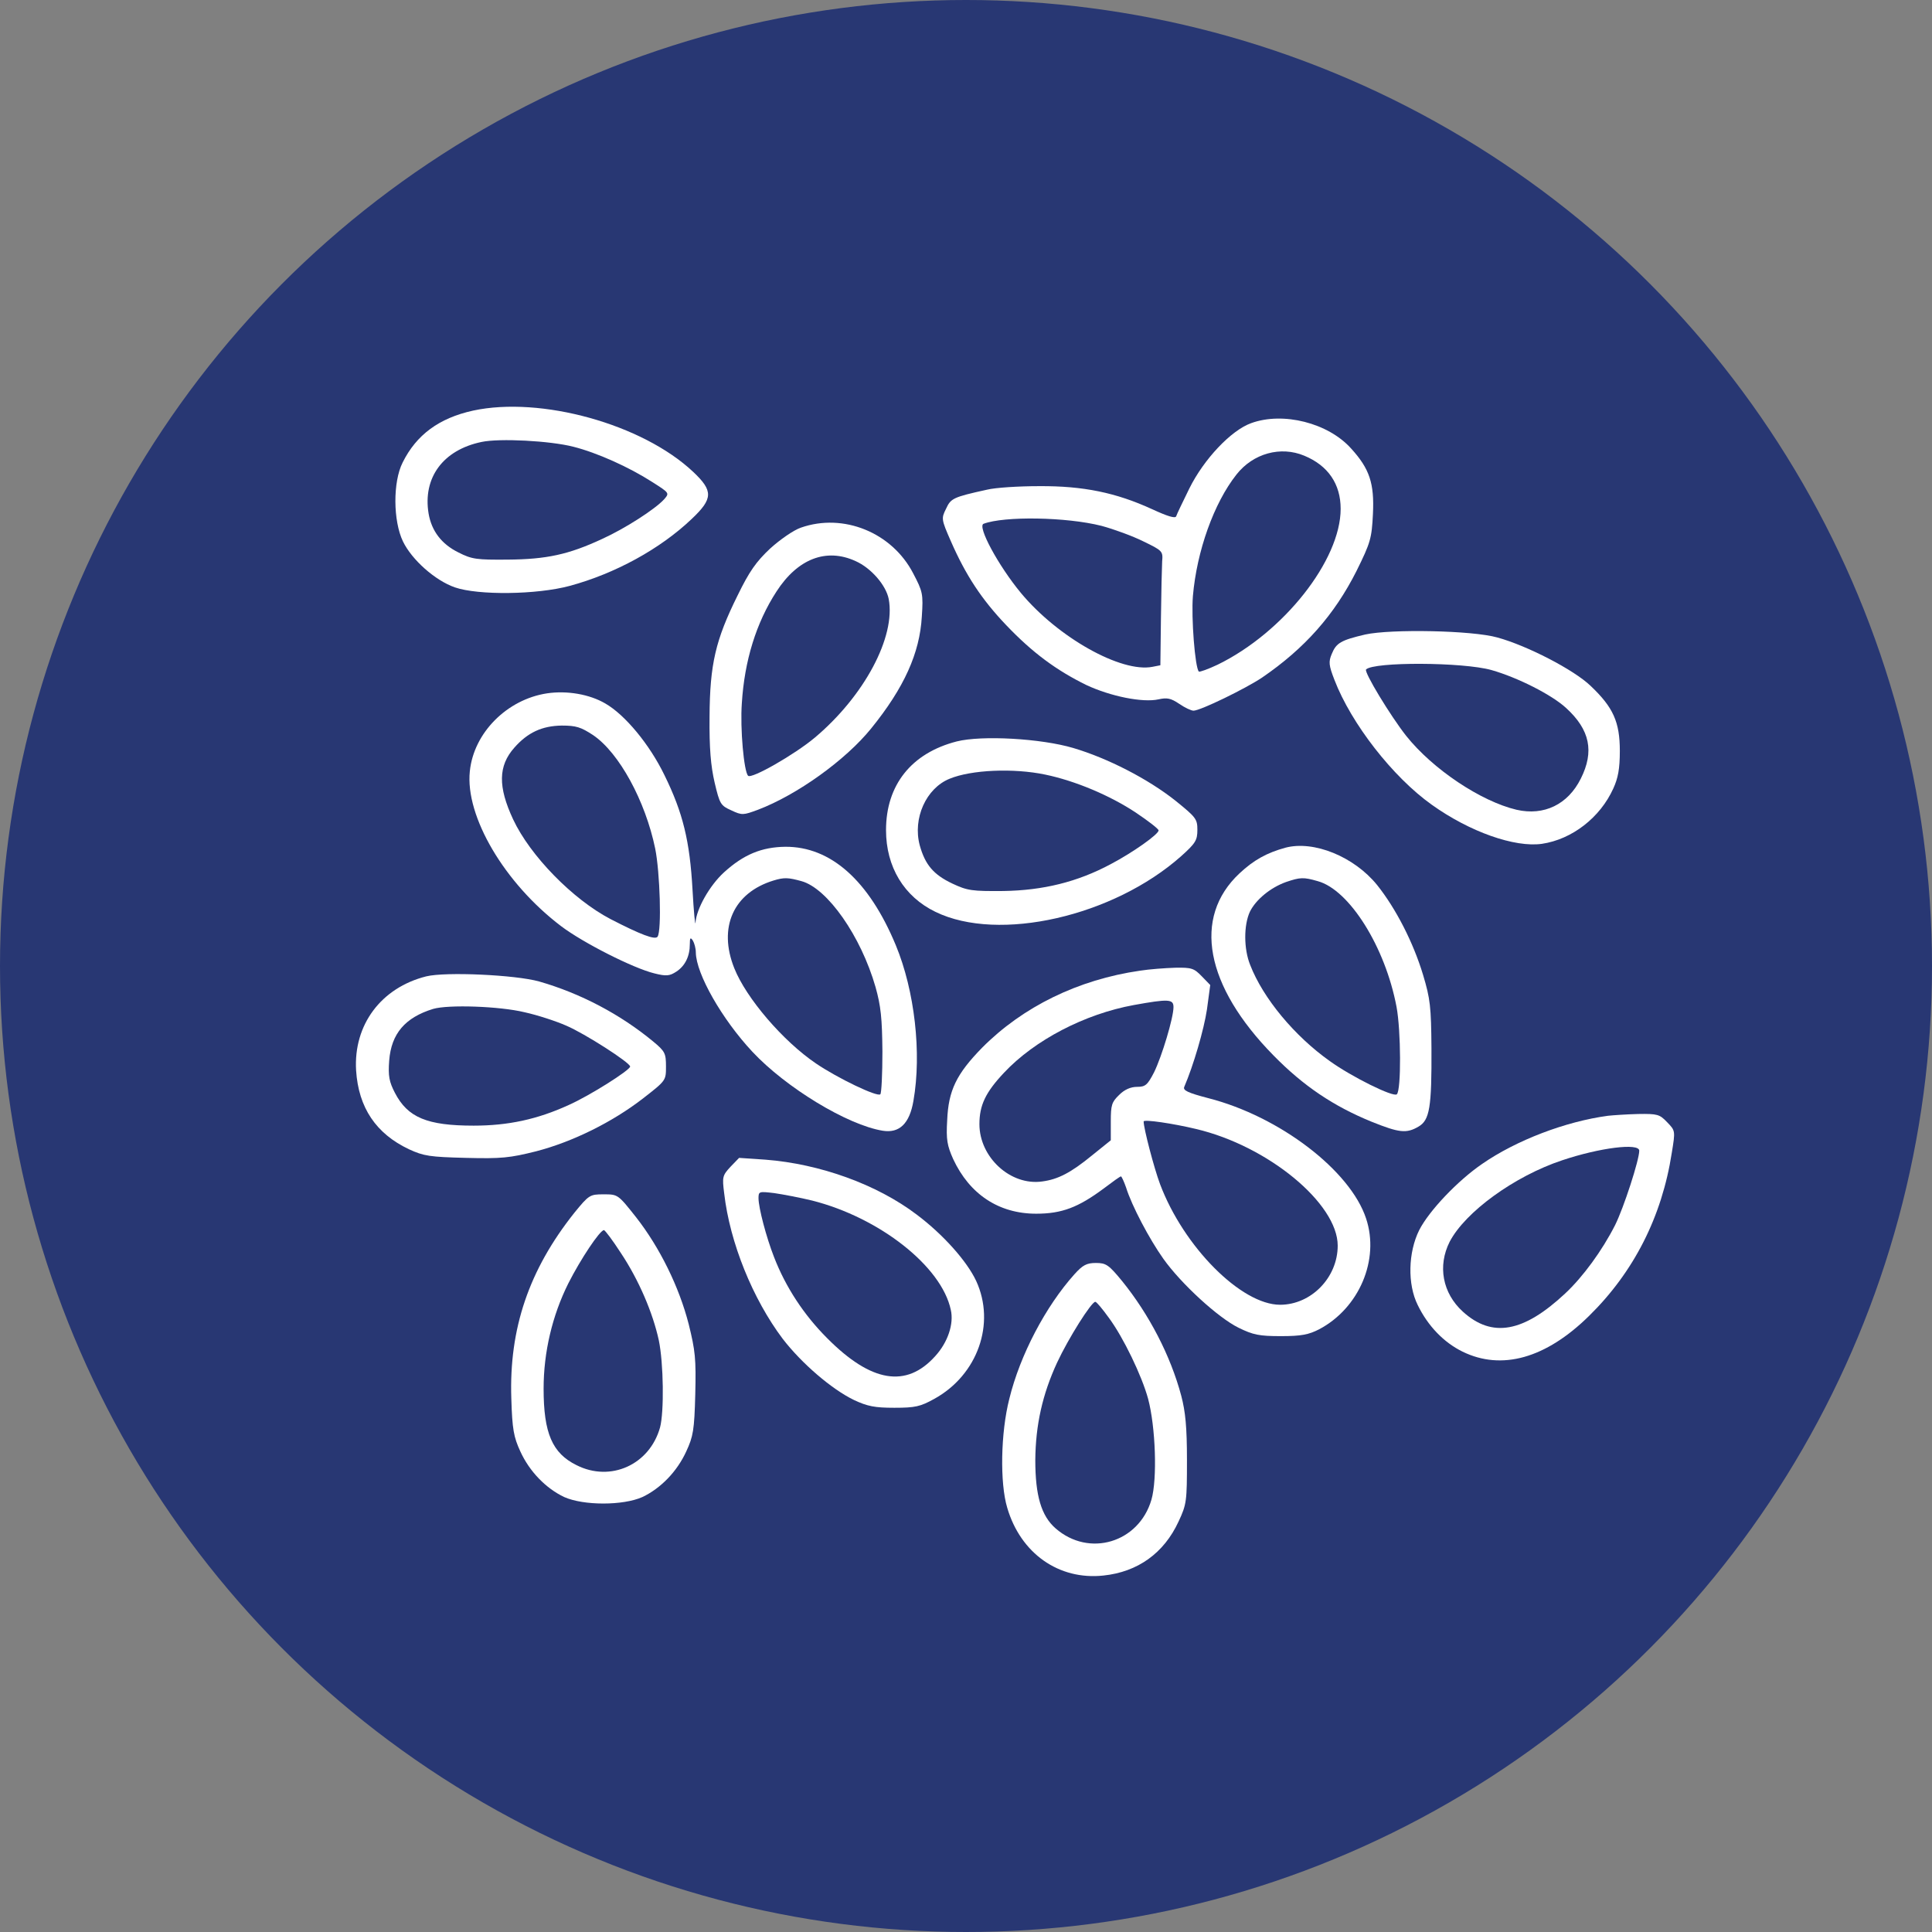
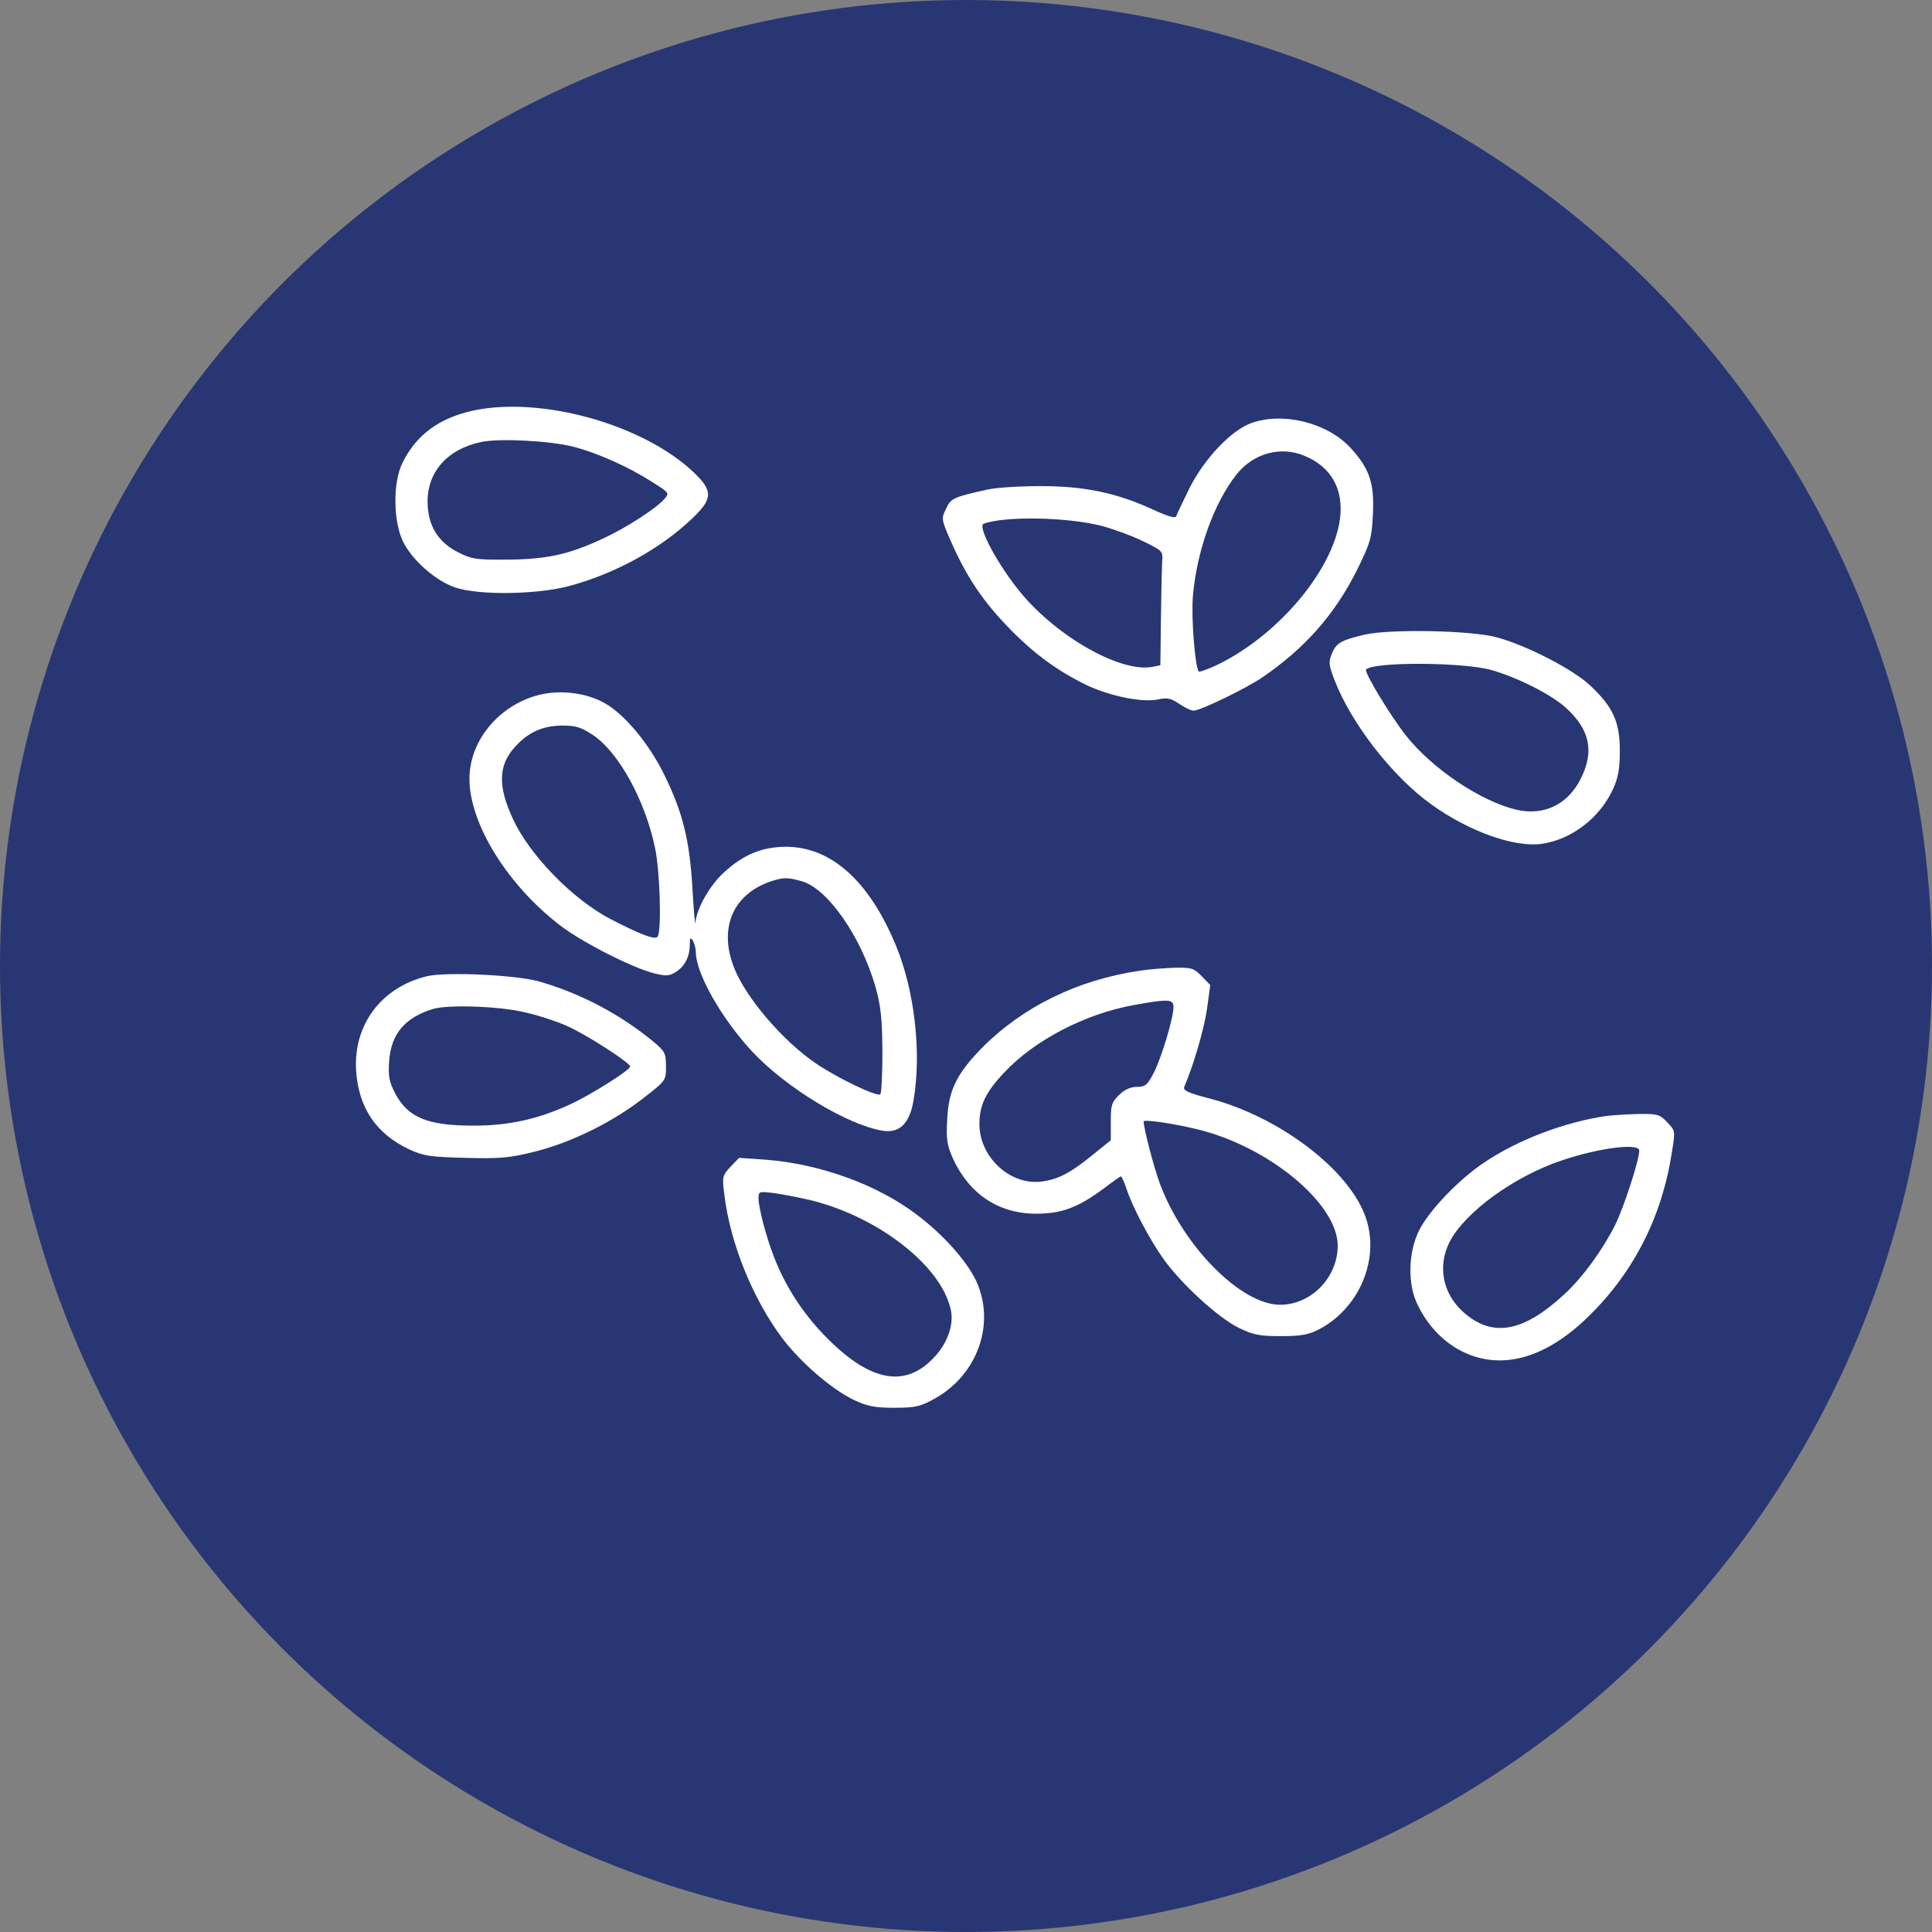
<svg xmlns="http://www.w3.org/2000/svg" width="38" height="38" viewBox="0 0 38 38" fill="none">
  <rect x="0" y="0" width="38" height="38" fill="#808080" stroke="none" />
  <circle cx="19" cy="19" r="19" fill="#283773" />
  <path d="M9.305 8.076C8.636 8.223 8.189 8.552 7.919 9.098C7.726 9.48 7.731 10.243 7.925 10.648C8.101 11.012 8.559 11.418 8.947 11.553C9.405 11.711 10.556 11.699 11.208 11.523C12.094 11.283 12.981 10.801 13.604 10.208C14.026 9.809 14.032 9.656 13.633 9.28C12.635 8.341 10.638 7.789 9.305 8.076ZM11.278 8.787C11.742 8.904 12.37 9.186 12.828 9.48C13.169 9.697 13.169 9.697 13.063 9.82C12.887 10.014 12.294 10.396 11.842 10.601C11.184 10.907 10.75 11.001 9.986 11.007C9.376 11.012 9.282 11.001 9.017 10.866C8.683 10.701 8.489 10.443 8.43 10.102C8.313 9.398 8.712 8.851 9.47 8.693C9.822 8.617 10.82 8.669 11.278 8.787Z" fill="white" />
  <path d="M24.608 8.323C24.215 8.464 23.68 9.028 23.392 9.609C23.263 9.873 23.146 10.114 23.134 10.155C23.116 10.202 22.964 10.155 22.658 10.014C21.954 9.691 21.308 9.556 20.439 9.562C20.034 9.562 19.576 9.591 19.411 9.632C18.742 9.779 18.701 9.803 18.607 10.008C18.513 10.196 18.513 10.214 18.701 10.642C18.994 11.312 19.305 11.787 19.793 12.298C20.309 12.839 20.779 13.185 21.366 13.473C21.842 13.696 22.476 13.825 22.788 13.755C22.952 13.719 23.028 13.731 23.193 13.843C23.304 13.919 23.428 13.978 23.475 13.978C23.61 13.978 24.502 13.543 24.825 13.326C25.665 12.751 26.246 12.093 26.681 11.23C26.957 10.672 26.98 10.59 27.004 10.108C27.033 9.509 26.939 9.221 26.575 8.822C26.123 8.317 25.236 8.094 24.608 8.323ZM25.653 8.963C26.123 9.157 26.369 9.521 26.369 10.008C26.369 11.018 25.248 12.439 23.95 13.073C23.762 13.162 23.598 13.22 23.58 13.209C23.504 13.132 23.428 12.146 23.463 11.723C23.539 10.842 23.874 9.897 24.32 9.333C24.649 8.916 25.189 8.769 25.653 8.963ZM21.666 10.343C21.907 10.408 22.277 10.543 22.488 10.648C22.864 10.83 22.876 10.842 22.858 11.042C22.852 11.153 22.84 11.664 22.834 12.169L22.823 13.085L22.67 13.115C22.054 13.238 20.809 12.539 20.081 11.664C19.634 11.124 19.217 10.349 19.346 10.302C19.752 10.149 20.973 10.167 21.666 10.343Z" fill="white" />
-   <path d="M15.753 10.378C15.612 10.425 15.342 10.613 15.148 10.789C14.872 11.048 14.737 11.241 14.508 11.711C14.074 12.586 13.962 13.062 13.956 14.095C13.95 14.723 13.98 15.064 14.056 15.393C14.156 15.816 14.174 15.845 14.385 15.939C14.596 16.039 14.62 16.033 14.908 15.927C15.677 15.634 16.628 14.953 17.133 14.33C17.785 13.526 18.09 12.844 18.131 12.128C18.161 11.682 18.149 11.635 17.961 11.277C17.544 10.472 16.587 10.085 15.753 10.378ZM16.828 11.036C17.133 11.171 17.427 11.511 17.48 11.782C17.62 12.527 16.998 13.69 16.029 14.506C15.63 14.841 14.778 15.328 14.714 15.258C14.632 15.176 14.555 14.33 14.591 13.831C14.643 12.997 14.872 12.251 15.272 11.635C15.689 10.989 16.252 10.772 16.828 11.036Z" fill="white" />
  <path d="M26.852 12.48C26.376 12.592 26.282 12.645 26.194 12.862C26.129 13.015 26.135 13.085 26.247 13.373C26.576 14.23 27.392 15.281 28.161 15.828C28.907 16.362 29.793 16.673 30.328 16.597C30.921 16.509 31.473 16.08 31.731 15.51C31.825 15.305 31.86 15.123 31.86 14.771C31.86 14.201 31.731 13.913 31.285 13.49C30.956 13.173 30.034 12.698 29.453 12.539C28.96 12.398 27.357 12.369 26.852 12.48ZM29.335 13.179C29.852 13.326 30.522 13.666 30.803 13.925C31.273 14.354 31.361 14.782 31.091 15.317C30.839 15.822 30.369 16.051 29.829 15.927C29.13 15.763 28.179 15.129 27.656 14.471C27.351 14.084 26.822 13.214 26.869 13.167C27.022 13.015 28.772 13.021 29.335 13.179Z" fill="white" />
  <path d="M10.761 13.637C9.975 13.755 9.317 14.412 9.241 15.17C9.147 16.056 9.922 17.372 11.037 18.217C11.472 18.546 12.459 19.045 12.87 19.145C13.104 19.204 13.169 19.198 13.304 19.11C13.474 18.998 13.568 18.811 13.568 18.57C13.568 18.446 13.58 18.429 13.627 18.499C13.656 18.546 13.686 18.652 13.686 18.734C13.692 19.157 14.203 20.049 14.796 20.684C15.459 21.394 16.669 22.128 17.362 22.24C17.691 22.293 17.89 22.099 17.966 21.653C18.131 20.713 17.99 19.486 17.62 18.593C17.092 17.319 16.34 16.65 15.447 16.655C14.978 16.661 14.625 16.808 14.238 17.16C13.956 17.419 13.697 17.877 13.68 18.147C13.674 18.229 13.645 17.936 13.621 17.501C13.568 16.544 13.433 15.986 13.069 15.246C12.776 14.641 12.294 14.06 11.906 13.837C11.595 13.655 11.155 13.579 10.761 13.637ZM11.666 14.459C12.177 14.806 12.693 15.751 12.887 16.691C12.981 17.155 13.016 18.3 12.934 18.423C12.887 18.493 12.599 18.382 12.006 18.076C11.267 17.689 10.427 16.832 10.092 16.115C9.793 15.475 9.798 15.064 10.116 14.706C10.38 14.406 10.662 14.277 11.049 14.271C11.331 14.271 11.425 14.301 11.666 14.459ZM15.764 17.331C16.275 17.472 16.933 18.411 17.221 19.415C17.326 19.791 17.35 20.026 17.356 20.684C17.356 21.124 17.338 21.5 17.315 21.523C17.256 21.582 16.475 21.206 16.052 20.919C15.4 20.478 14.678 19.633 14.443 19.045C14.12 18.241 14.426 17.56 15.213 17.319C15.424 17.254 15.506 17.26 15.764 17.331Z" fill="white" />
-   <path d="M18.818 14.583C17.926 14.812 17.427 15.44 17.427 16.327C17.427 17.049 17.779 17.636 18.401 17.936C19.646 18.541 21.901 18.024 23.234 16.838C23.516 16.585 23.551 16.526 23.551 16.321C23.551 16.109 23.522 16.074 23.123 15.751C22.577 15.317 21.784 14.912 21.109 14.712C20.474 14.524 19.312 14.459 18.818 14.583ZM20.557 15.235C21.15 15.358 21.831 15.646 22.336 15.98C22.582 16.145 22.788 16.303 22.788 16.333C22.788 16.409 22.283 16.767 21.848 16.996C21.191 17.348 20.515 17.513 19.735 17.525C19.118 17.53 19.03 17.519 18.73 17.378C18.36 17.202 18.196 17.008 18.09 16.626C17.949 16.098 18.214 15.505 18.677 15.317C19.106 15.14 19.934 15.105 20.557 15.235Z" fill="white" />
-   <path d="M25.283 16.673C24.919 16.773 24.661 16.914 24.379 17.178C23.451 18.047 23.704 19.392 25.049 20.76C25.636 21.359 26.229 21.758 26.98 22.064C27.521 22.281 27.662 22.299 27.902 22.158C28.12 22.029 28.161 21.782 28.155 20.613C28.149 19.803 28.131 19.644 27.99 19.175C27.797 18.535 27.456 17.871 27.086 17.407C26.634 16.849 25.841 16.526 25.283 16.673ZM25.918 17.331C26.54 17.501 27.245 18.623 27.468 19.803C27.556 20.273 27.562 21.441 27.474 21.523C27.409 21.588 26.581 21.177 26.158 20.872C25.46 20.378 24.843 19.633 24.59 18.981C24.461 18.664 24.461 18.194 24.585 17.93C24.702 17.695 24.984 17.46 25.295 17.348C25.571 17.255 25.636 17.249 25.918 17.331Z" fill="white" />
  <path d="M22.424 19.092C21.202 19.268 20.116 19.803 19.317 20.607C18.812 21.124 18.654 21.447 18.63 22.034C18.607 22.416 18.63 22.533 18.748 22.798C19.071 23.491 19.646 23.872 20.38 23.872C20.885 23.872 21.208 23.749 21.713 23.373C21.883 23.244 22.03 23.138 22.048 23.138C22.06 23.138 22.107 23.238 22.148 23.355C22.259 23.714 22.606 24.371 22.882 24.759C23.228 25.246 23.956 25.916 24.361 26.115C24.649 26.256 24.767 26.28 25.195 26.28C25.6 26.28 25.741 26.25 25.947 26.145C26.734 25.728 27.139 24.776 26.869 23.966C26.558 23.021 25.166 21.958 23.768 21.6C23.363 21.494 23.263 21.447 23.293 21.377C23.475 20.954 23.68 20.249 23.739 19.856L23.804 19.374L23.639 19.204C23.486 19.045 23.439 19.028 23.116 19.034C22.917 19.04 22.606 19.063 22.424 19.092ZM23.081 19.809C23.081 20.02 22.852 20.778 22.7 21.089C22.57 21.341 22.529 21.377 22.365 21.377C22.242 21.377 22.118 21.429 22.013 21.535C21.866 21.676 21.848 21.735 21.848 22.058V22.428L21.484 22.721C21.061 23.068 20.809 23.197 20.498 23.238C19.875 23.326 19.264 22.762 19.264 22.111C19.264 21.741 19.382 21.488 19.746 21.101C20.351 20.455 21.337 19.944 22.3 19.768C22.987 19.644 23.081 19.65 23.081 19.809ZM23.522 22.205C24.943 22.539 26.311 23.673 26.311 24.5C26.311 25.129 25.788 25.663 25.178 25.663C24.414 25.663 23.281 24.524 22.817 23.291C22.7 22.98 22.494 22.193 22.494 22.058C22.494 22.011 23.081 22.099 23.522 22.205Z" fill="white" />
  <path d="M8.383 19.204C7.497 19.427 6.951 20.155 7.004 21.053C7.051 21.788 7.397 22.298 8.043 22.604C8.336 22.739 8.454 22.756 9.164 22.774C9.863 22.792 10.028 22.774 10.544 22.645C11.267 22.457 12.048 22.069 12.647 21.605C13.099 21.253 13.099 21.253 13.099 20.977C13.099 20.719 13.081 20.678 12.846 20.484C12.2 19.95 11.419 19.538 10.603 19.304C10.139 19.174 8.765 19.11 8.383 19.204ZM10.315 19.909C10.58 19.967 10.95 20.09 11.137 20.173C11.496 20.325 12.394 20.901 12.394 20.977C12.394 21.048 11.595 21.553 11.184 21.735C10.568 22.017 9.992 22.14 9.317 22.14C8.401 22.14 8.019 21.981 7.767 21.494C7.655 21.277 7.632 21.165 7.655 20.86C7.696 20.331 7.967 20.014 8.519 19.844C8.818 19.756 9.828 19.791 10.315 19.909Z" fill="white" />
  <path d="M31.626 21.946C30.792 22.058 29.823 22.428 29.153 22.892C28.672 23.221 28.108 23.814 27.914 24.195C27.697 24.63 27.68 25.258 27.885 25.669C28.085 26.08 28.396 26.403 28.766 26.585C29.535 26.961 30.404 26.72 31.256 25.881C32.136 25.017 32.688 23.931 32.882 22.674C32.953 22.24 32.953 22.24 32.788 22.07C32.642 21.917 32.6 21.905 32.219 21.911C31.99 21.917 31.725 21.935 31.626 21.946ZM32.242 22.633C32.242 22.815 31.937 23.755 31.767 24.096C31.514 24.595 31.138 25.111 30.786 25.44C29.964 26.209 29.347 26.321 28.772 25.798C28.372 25.434 28.273 24.9 28.513 24.424C28.819 23.837 29.788 23.133 30.727 22.821C31.461 22.575 32.242 22.475 32.242 22.633Z" fill="white" />
  <path d="M14.367 22.95C14.209 23.121 14.203 23.15 14.244 23.473C14.355 24.442 14.807 25.552 15.395 26.333C15.765 26.814 16.358 27.325 16.798 27.537C17.062 27.66 17.203 27.689 17.591 27.689C18.002 27.689 18.102 27.666 18.378 27.513C19.229 27.043 19.587 26.033 19.2 25.194C19.018 24.806 18.554 24.283 18.031 23.89C17.25 23.297 16.129 22.892 15.054 22.809L14.537 22.774L14.367 22.95ZM15.976 23.614C17.297 23.949 18.519 24.906 18.701 25.763C18.765 26.039 18.642 26.403 18.395 26.673C17.826 27.308 17.133 27.19 16.27 26.321C15.812 25.863 15.453 25.317 15.224 24.724C15.072 24.336 14.919 23.755 14.919 23.567C14.919 23.432 14.931 23.432 15.23 23.467C15.395 23.491 15.735 23.555 15.976 23.614Z" fill="white" />
-   <path d="M11.296 23.855C10.404 24.976 10.011 26.133 10.057 27.507C10.075 28.112 10.104 28.265 10.234 28.547C10.416 28.946 10.739 29.275 11.097 29.445C11.479 29.615 12.254 29.615 12.635 29.445C12.993 29.275 13.316 28.946 13.498 28.547C13.634 28.253 13.657 28.13 13.675 27.425C13.692 26.72 13.675 26.568 13.546 26.045C13.358 25.311 12.976 24.536 12.512 23.943C12.154 23.491 12.154 23.491 11.872 23.491C11.602 23.491 11.584 23.502 11.296 23.855ZM12.213 24.647C12.565 25.176 12.841 25.822 12.958 26.362C13.052 26.814 13.064 27.771 12.982 28.077C12.776 28.811 12.007 29.157 11.338 28.817C10.862 28.582 10.692 28.188 10.692 27.313C10.692 26.597 10.862 25.875 11.179 25.241C11.42 24.765 11.796 24.201 11.878 24.195C11.901 24.195 12.054 24.401 12.213 24.647Z" fill="white" />
-   <path d="M21.132 25.064C20.568 25.693 20.063 26.65 19.852 27.513C19.682 28.177 19.664 29.169 19.811 29.656C20.075 30.555 20.827 31.083 21.702 30.989C22.377 30.919 22.894 30.549 23.181 29.926C23.34 29.586 23.346 29.527 23.346 28.717C23.346 28.071 23.316 27.765 23.234 27.454C23.023 26.662 22.6 25.851 22.072 25.199C21.807 24.876 21.755 24.841 21.555 24.841C21.373 24.841 21.296 24.882 21.132 25.064ZM21.807 25.916C22.095 26.303 22.459 27.061 22.582 27.513C22.729 28.065 22.765 29.093 22.647 29.498C22.4 30.343 21.42 30.637 20.762 30.061C20.48 29.815 20.363 29.416 20.363 28.717C20.369 28.024 20.504 27.425 20.791 26.802C21.015 26.321 21.467 25.605 21.543 25.605C21.567 25.605 21.684 25.745 21.807 25.916Z" fill="white" />
</svg>